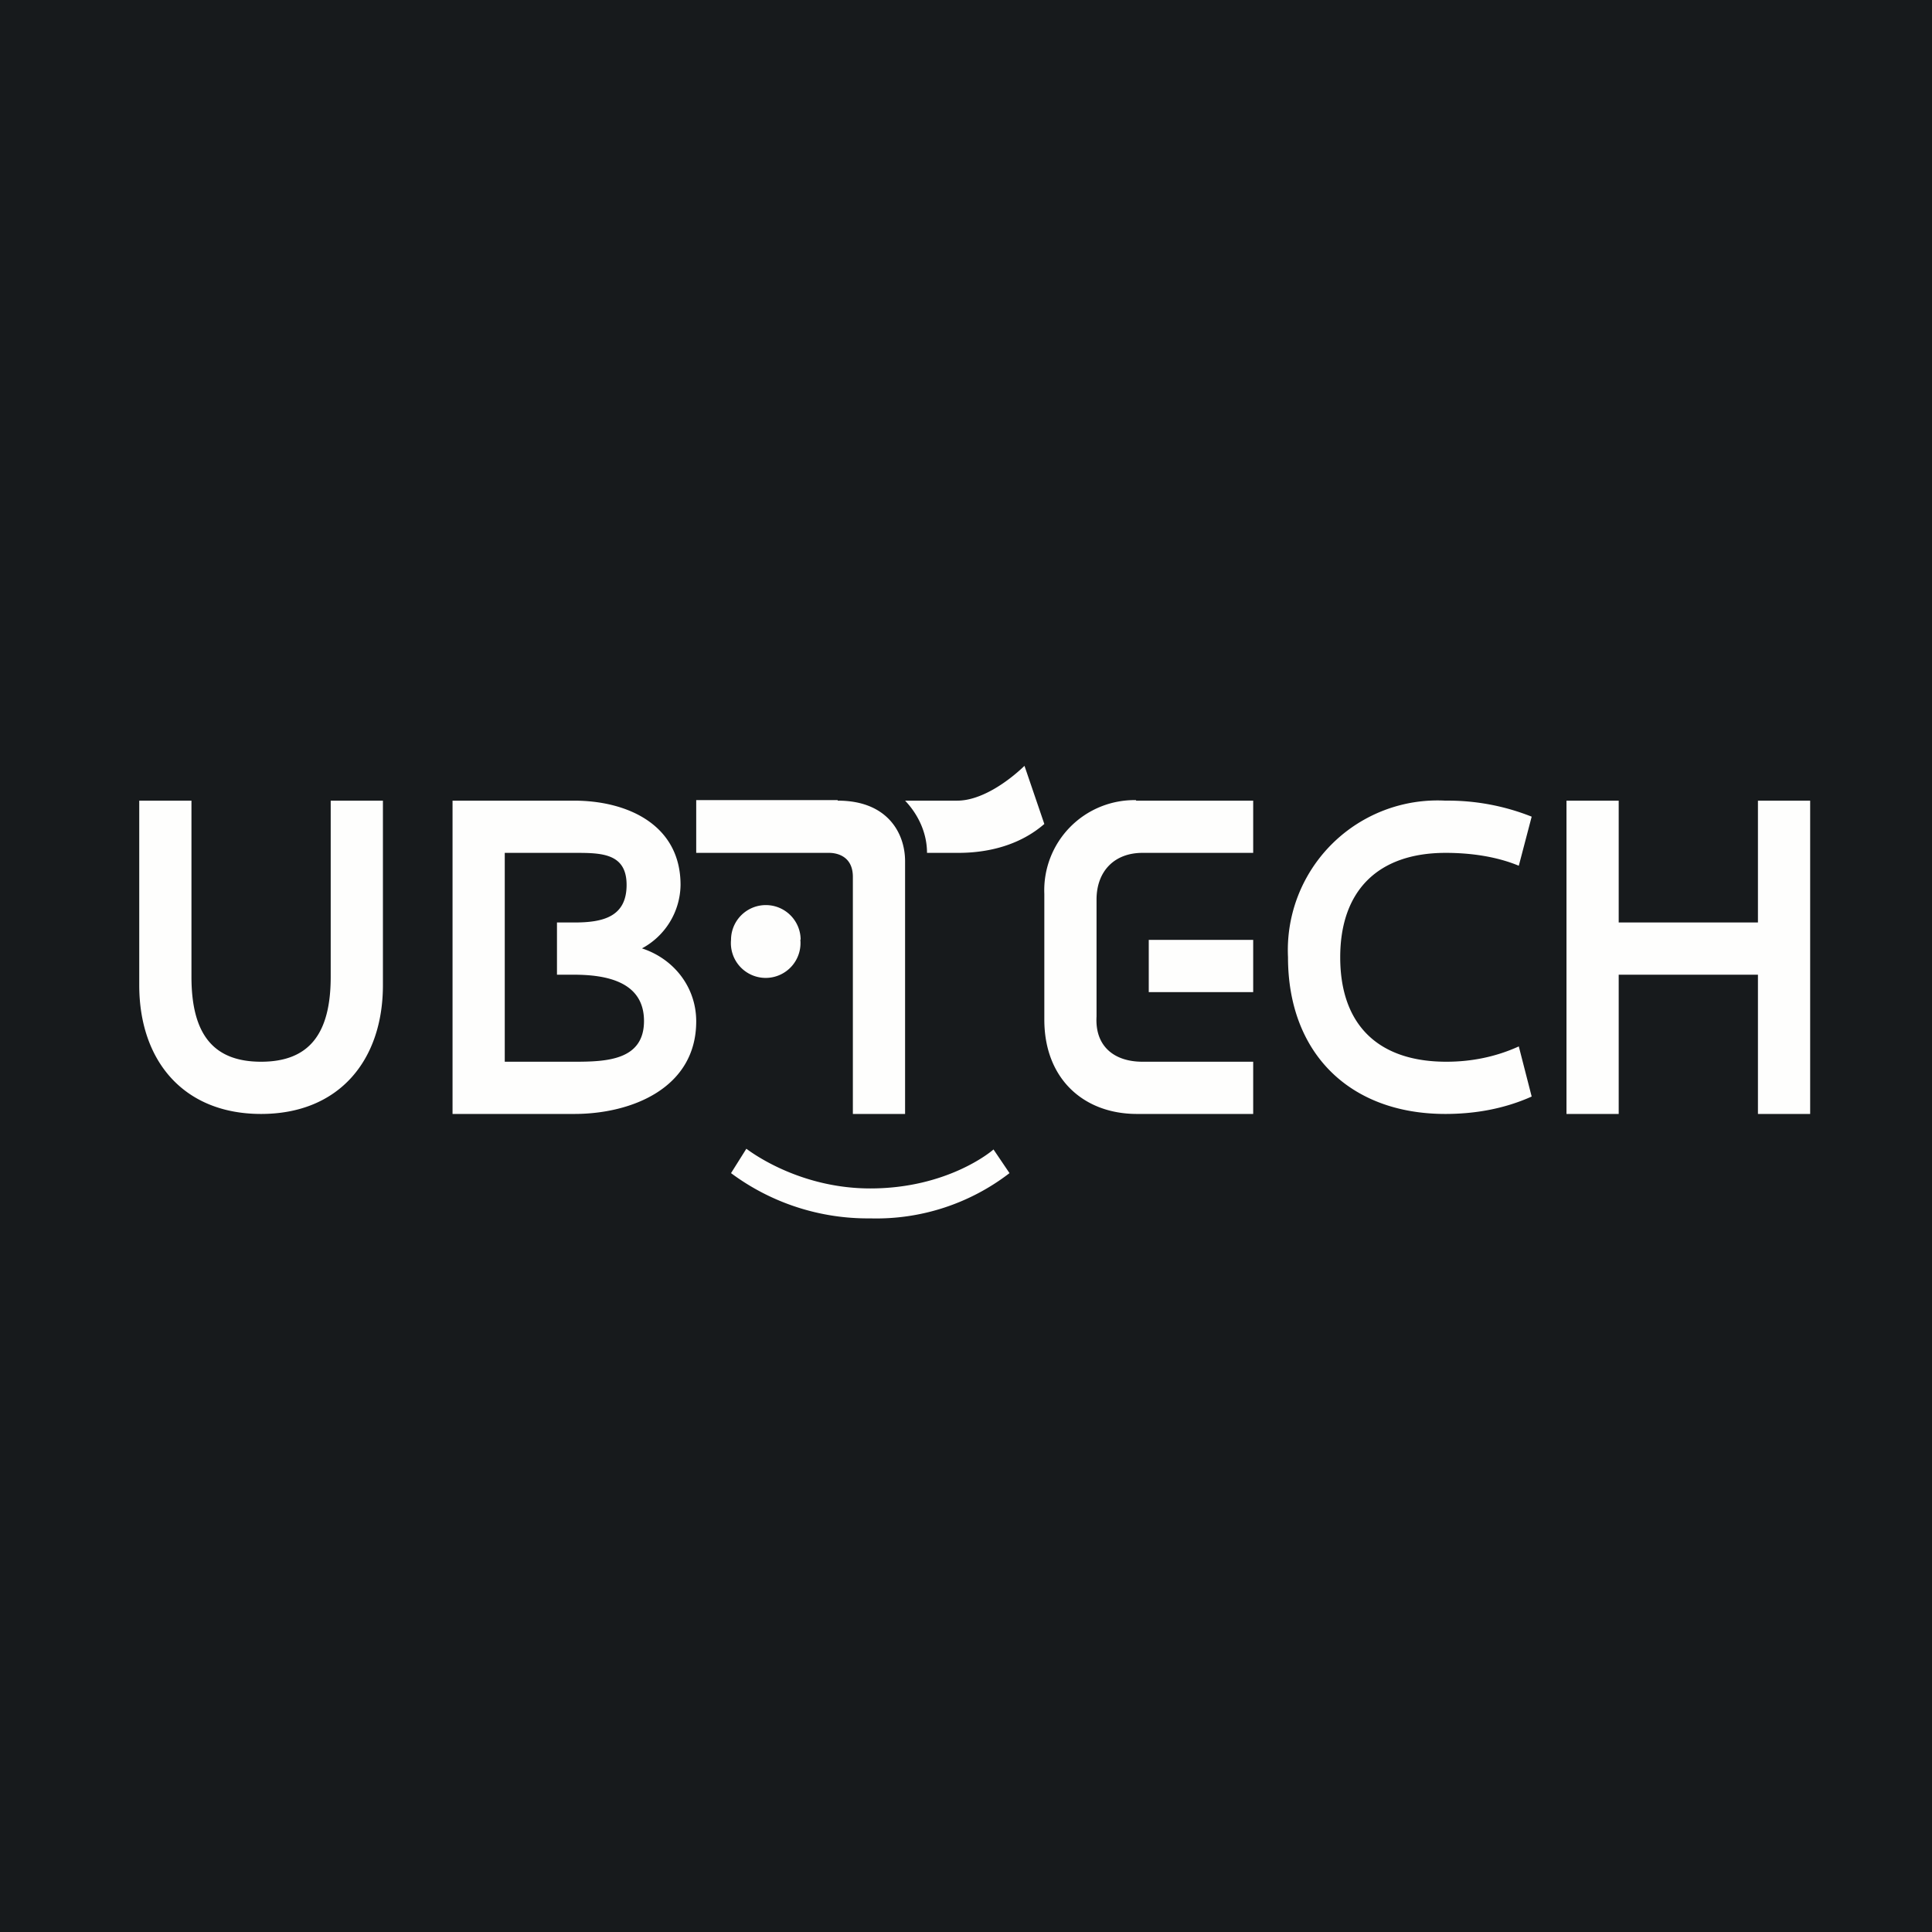
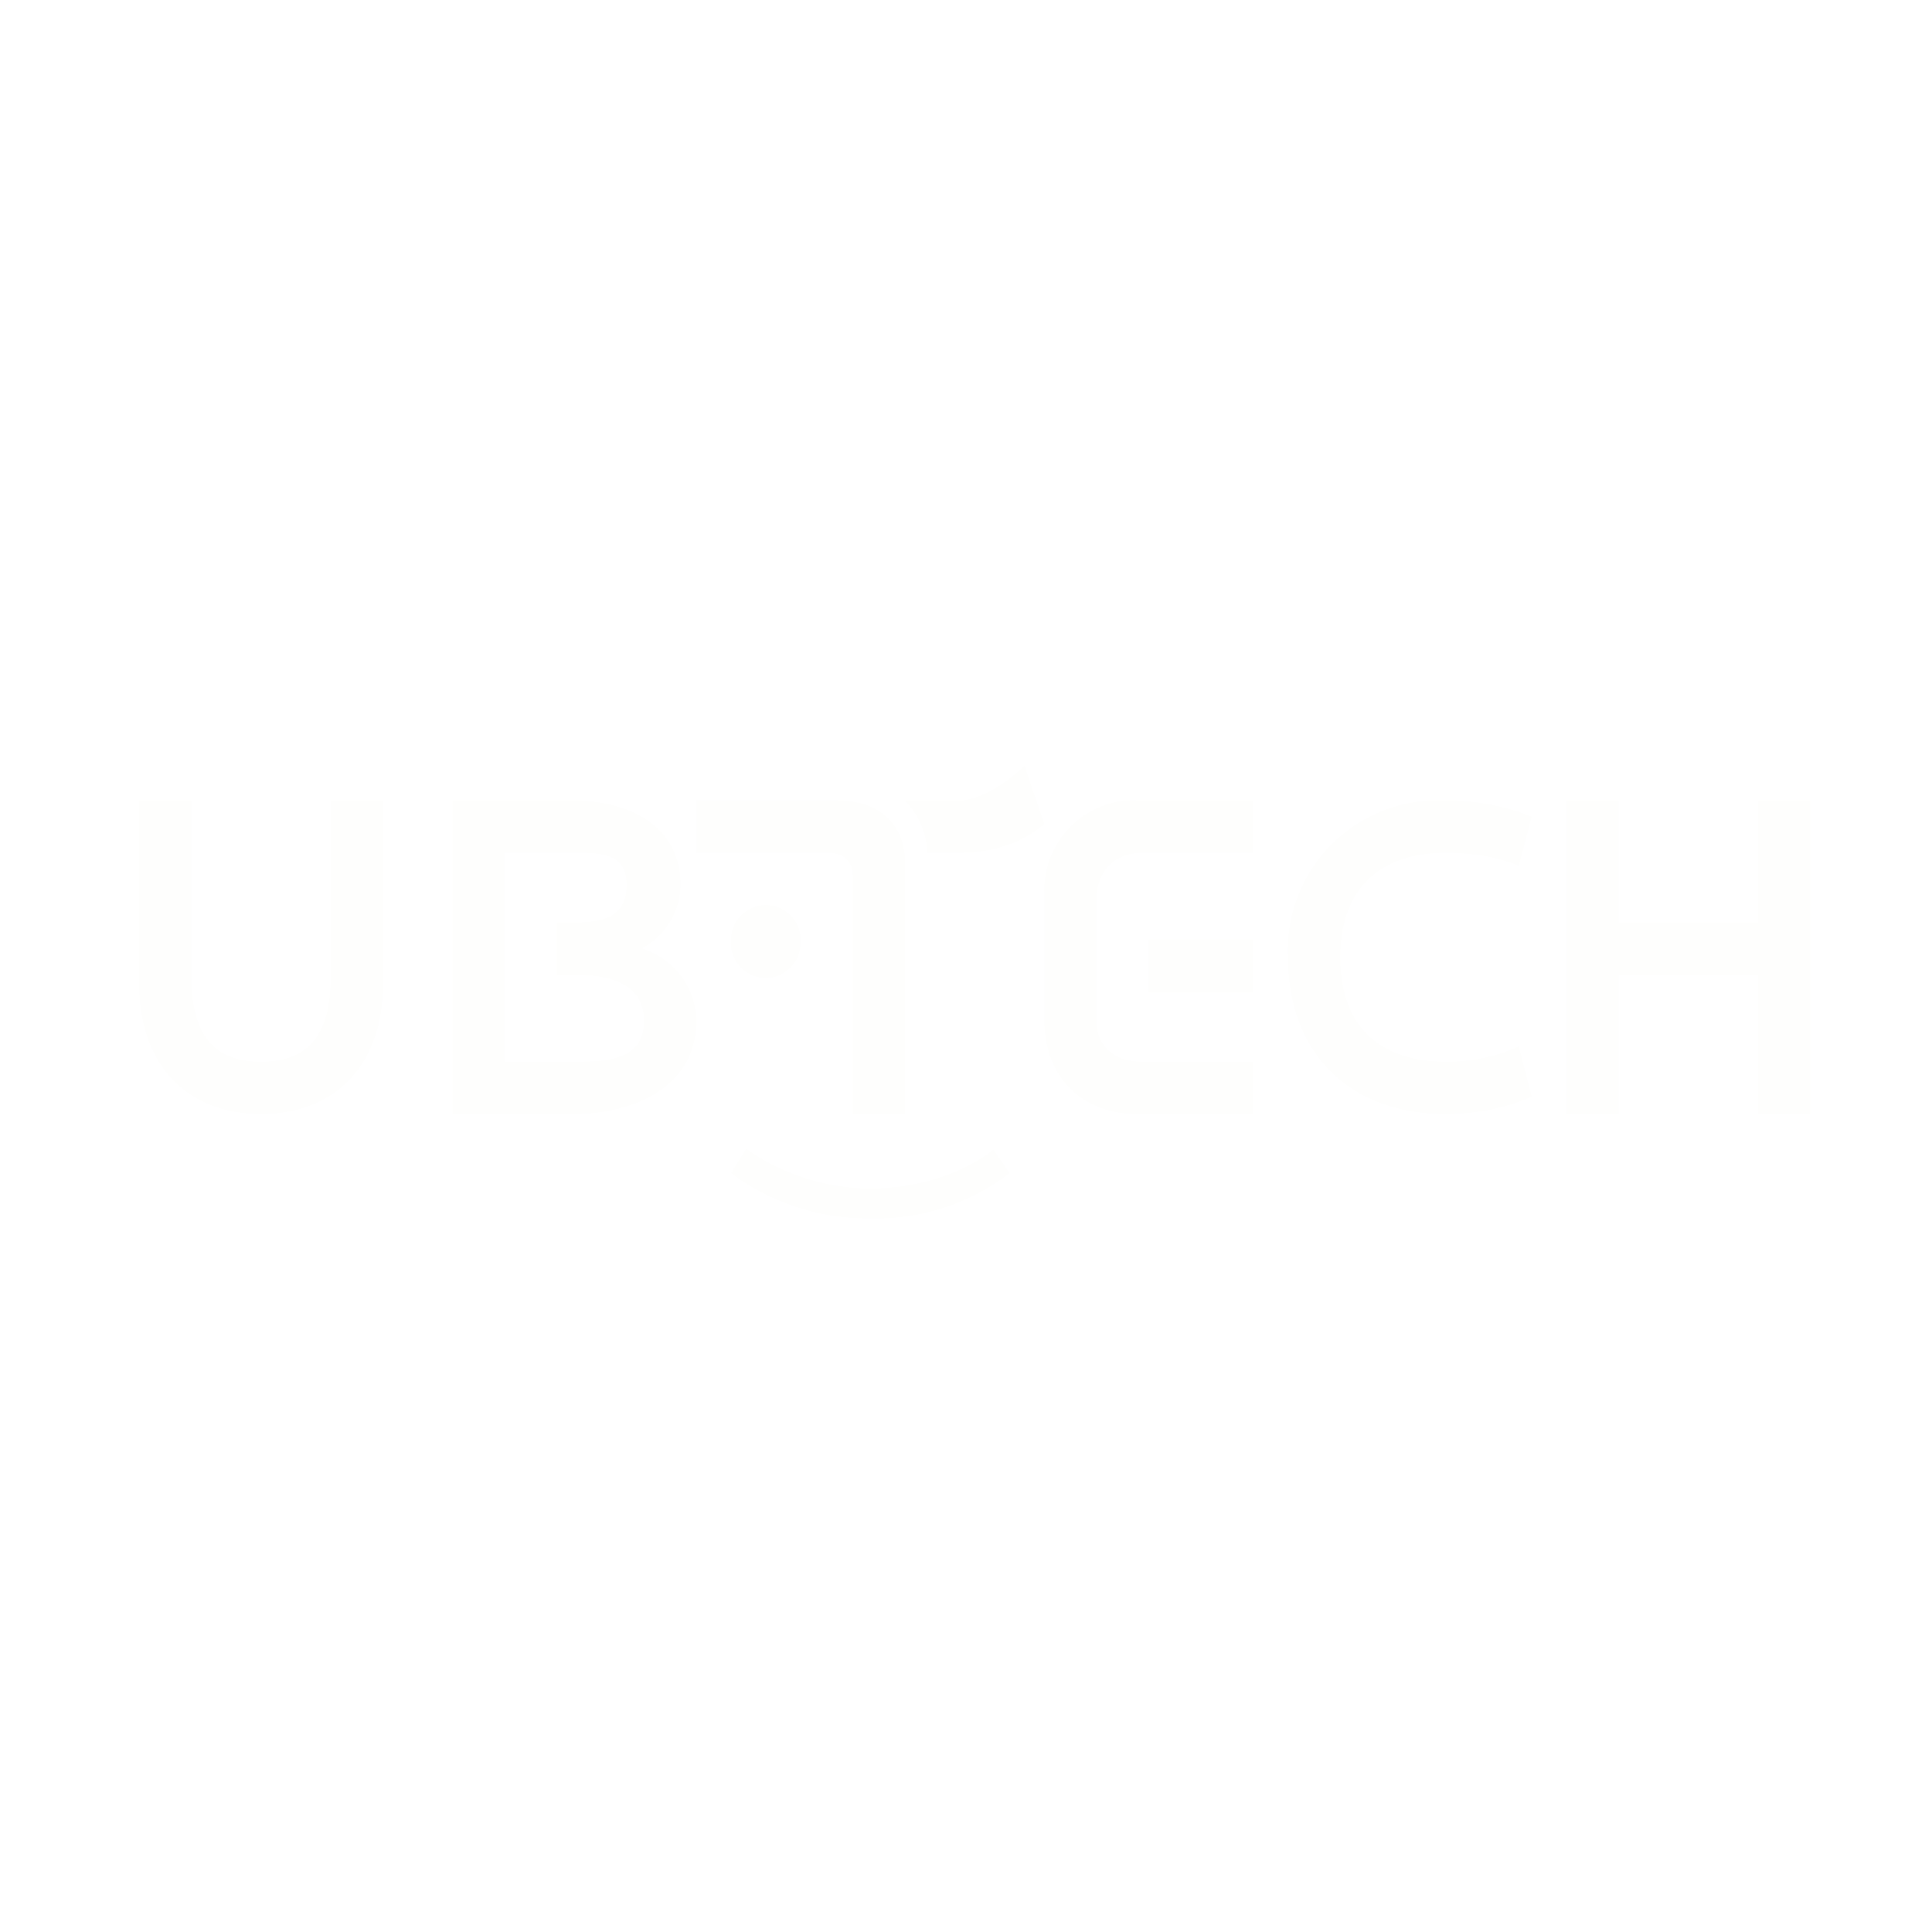
<svg xmlns="http://www.w3.org/2000/svg" viewBox="0 0 55.5 55.5">
-   <path d="M 0,0 H 55.5 V 55.5 H 0 Z" fill="rgb(23, 26, 28)" />
  <path d="M 22.99,26.985 A 1,1 0 1,1 21,27 A 1,1 0 0,1 23,27 Z M 29,33.7 A 6.27,6.27 0 0,1 25,35 A 6.58,6.58 0 0,1 21,33.7 L 21.44,33 C 21.45,33 22.87,34.14 25,34.14 C 27.23,34.14 28.5,33.06 28.54,33.02 L 29,33.7 Z M 27.5,23 H 26 C 26.38,23.4 26.63,23.93 26.63,24.5 H 27.53 C 28.41,24.5 29.31,24.27 30,23.67 L 29.43,22 C 28.93,22.48 28.17,23 27.5,23 Z" fill="rgb(254, 254, 253)" />
  <path d="M 24.06,22.985 H 20 V 24.5 H 23.82 C 23.94,24.5 24.5,24.53 24.5,25.19 V 32 H 26 V 24.74 C 26,23.94 25.5,23 24.07,23 Z M 9.5,28.06 C 9.5,29.7 8.88,30.5 7.5,30.5 S 5.5,29.7 5.5,28.06 V 23 H 4 V 28.3 C 4,30.47 5.27,32 7.5,32 C 9.74,32 11,30.46 11,28.3 V 23 H 9.5 V 28.06 Z M 18.43,27.25 A 2.1,2.1 0 0,0 19.55,25.42 C 19.55,23.69 18.02,23 16.49,23 H 13 V 32 H 16.5 C 18.14,32 20,31.26 20,29.34 C 20,28.36 19.36,27.54 18.43,27.24 Z M 14.5,24.5 H 16.5 C 17.26,24.5 18,24.5 18,25.42 S 17.32,26.5 16.5,26.5 H 16 V 28 H 16.48 C 17.4,28 18.5,28.19 18.5,29.33 C 18.5,30.46 17.42,30.5 16.5,30.5 H 14.5 V 24.5 Z M 41.55,30.5 C 39.57,30.5 38.5,29.42 38.5,27.5 C 38.5,25.6 39.57,24.5 41.53,24.5 C 42.23,24.5 42.98,24.6 43.63,24.87 L 44,23.46 A 6.5,6.5 0 0,0 41.52,23 A 4.3,4.3 0 0,0 37,27.5 C 37,30.25 38.77,32 41.52,32 C 42.38,32 43.22,31.85 44,31.5 L 43.63,30.06 C 42.97,30.36 42.27,30.5 41.55,30.5 Z M 50.5,23 V 26.5 H 46.5 V 23 H 45 V 32 H 46.5 V 28 H 50.5 V 32 H 52 V 23 H 50.5 Z M 36,27 H 33 V 28.5 H 36 V 27 Z" fill="rgb(254, 254, 253)" />
  <path d="M 32.63,22.985 A 2.59,2.59 0 0,0 30,25.68 V 29.29 C 30,31 31.14,32 32.66,32 H 36 V 30.5 H 32.82 C 32,30.5 31.45,30.05 31.5,29.2 V 25.84 C 31.5,25.04 32,24.5 32.82,24.5 H 36 V 23 H 32.64 Z" fill="rgb(254, 254, 253)" />
</svg>